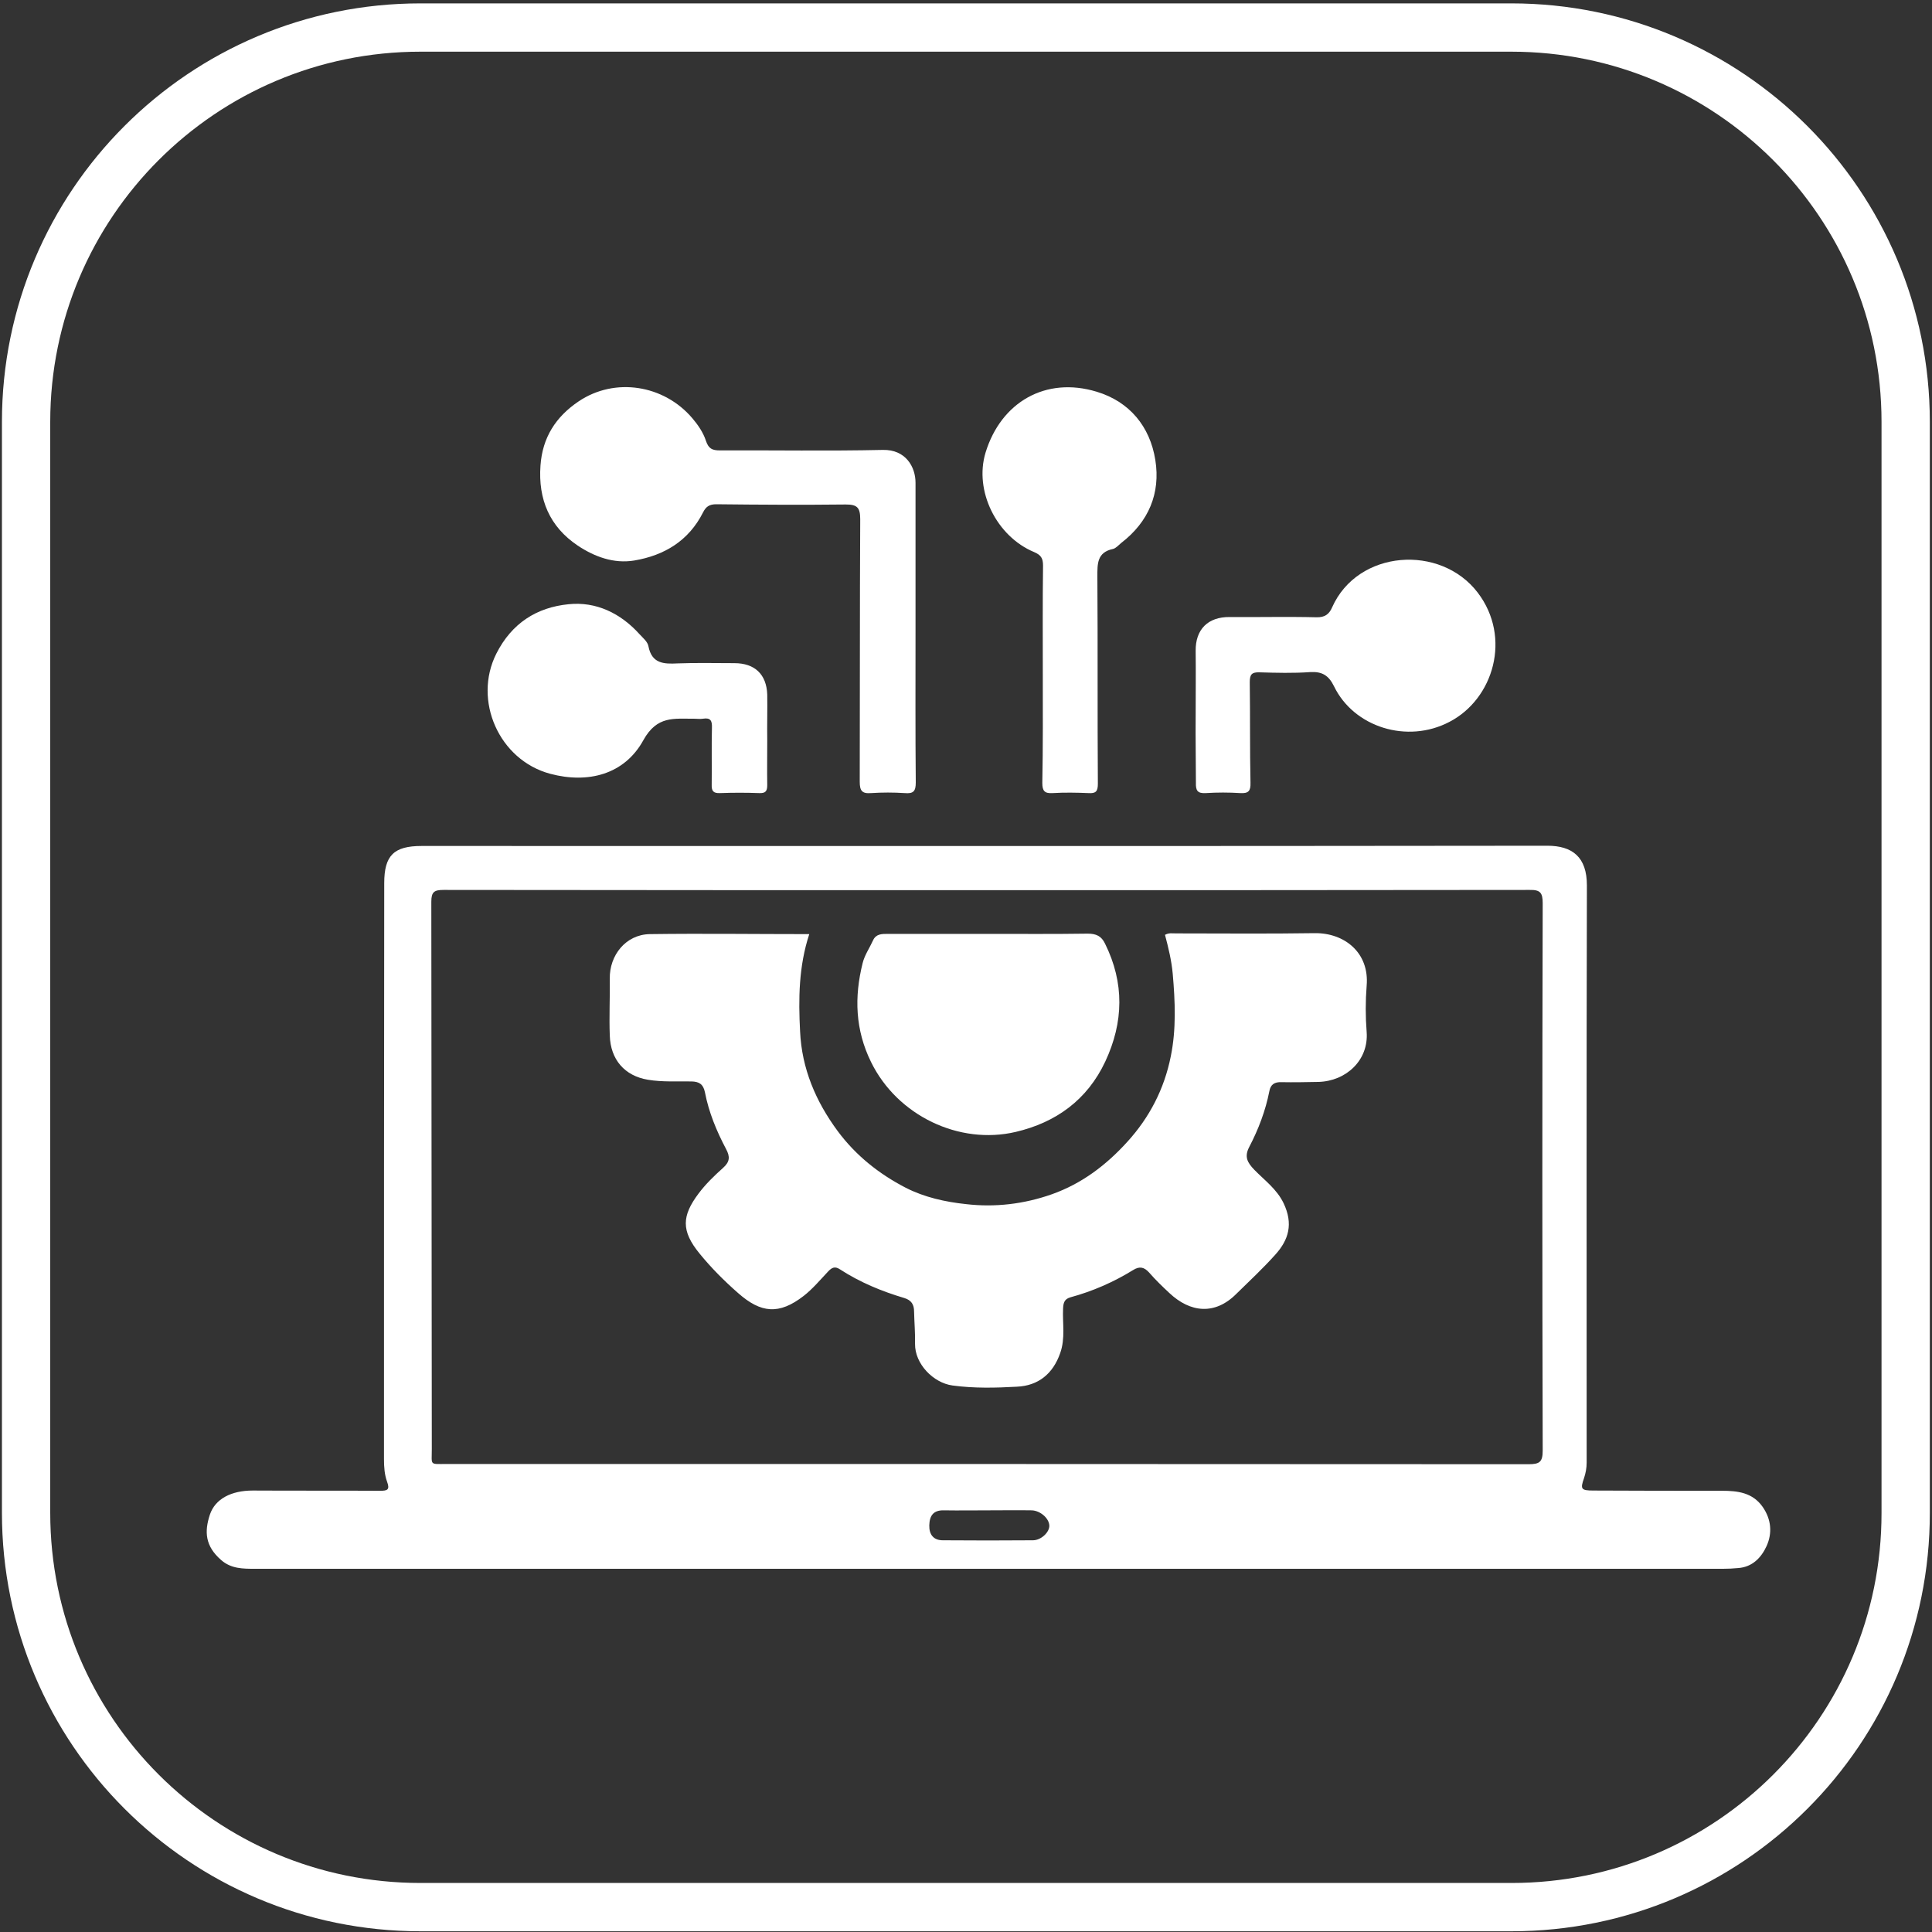
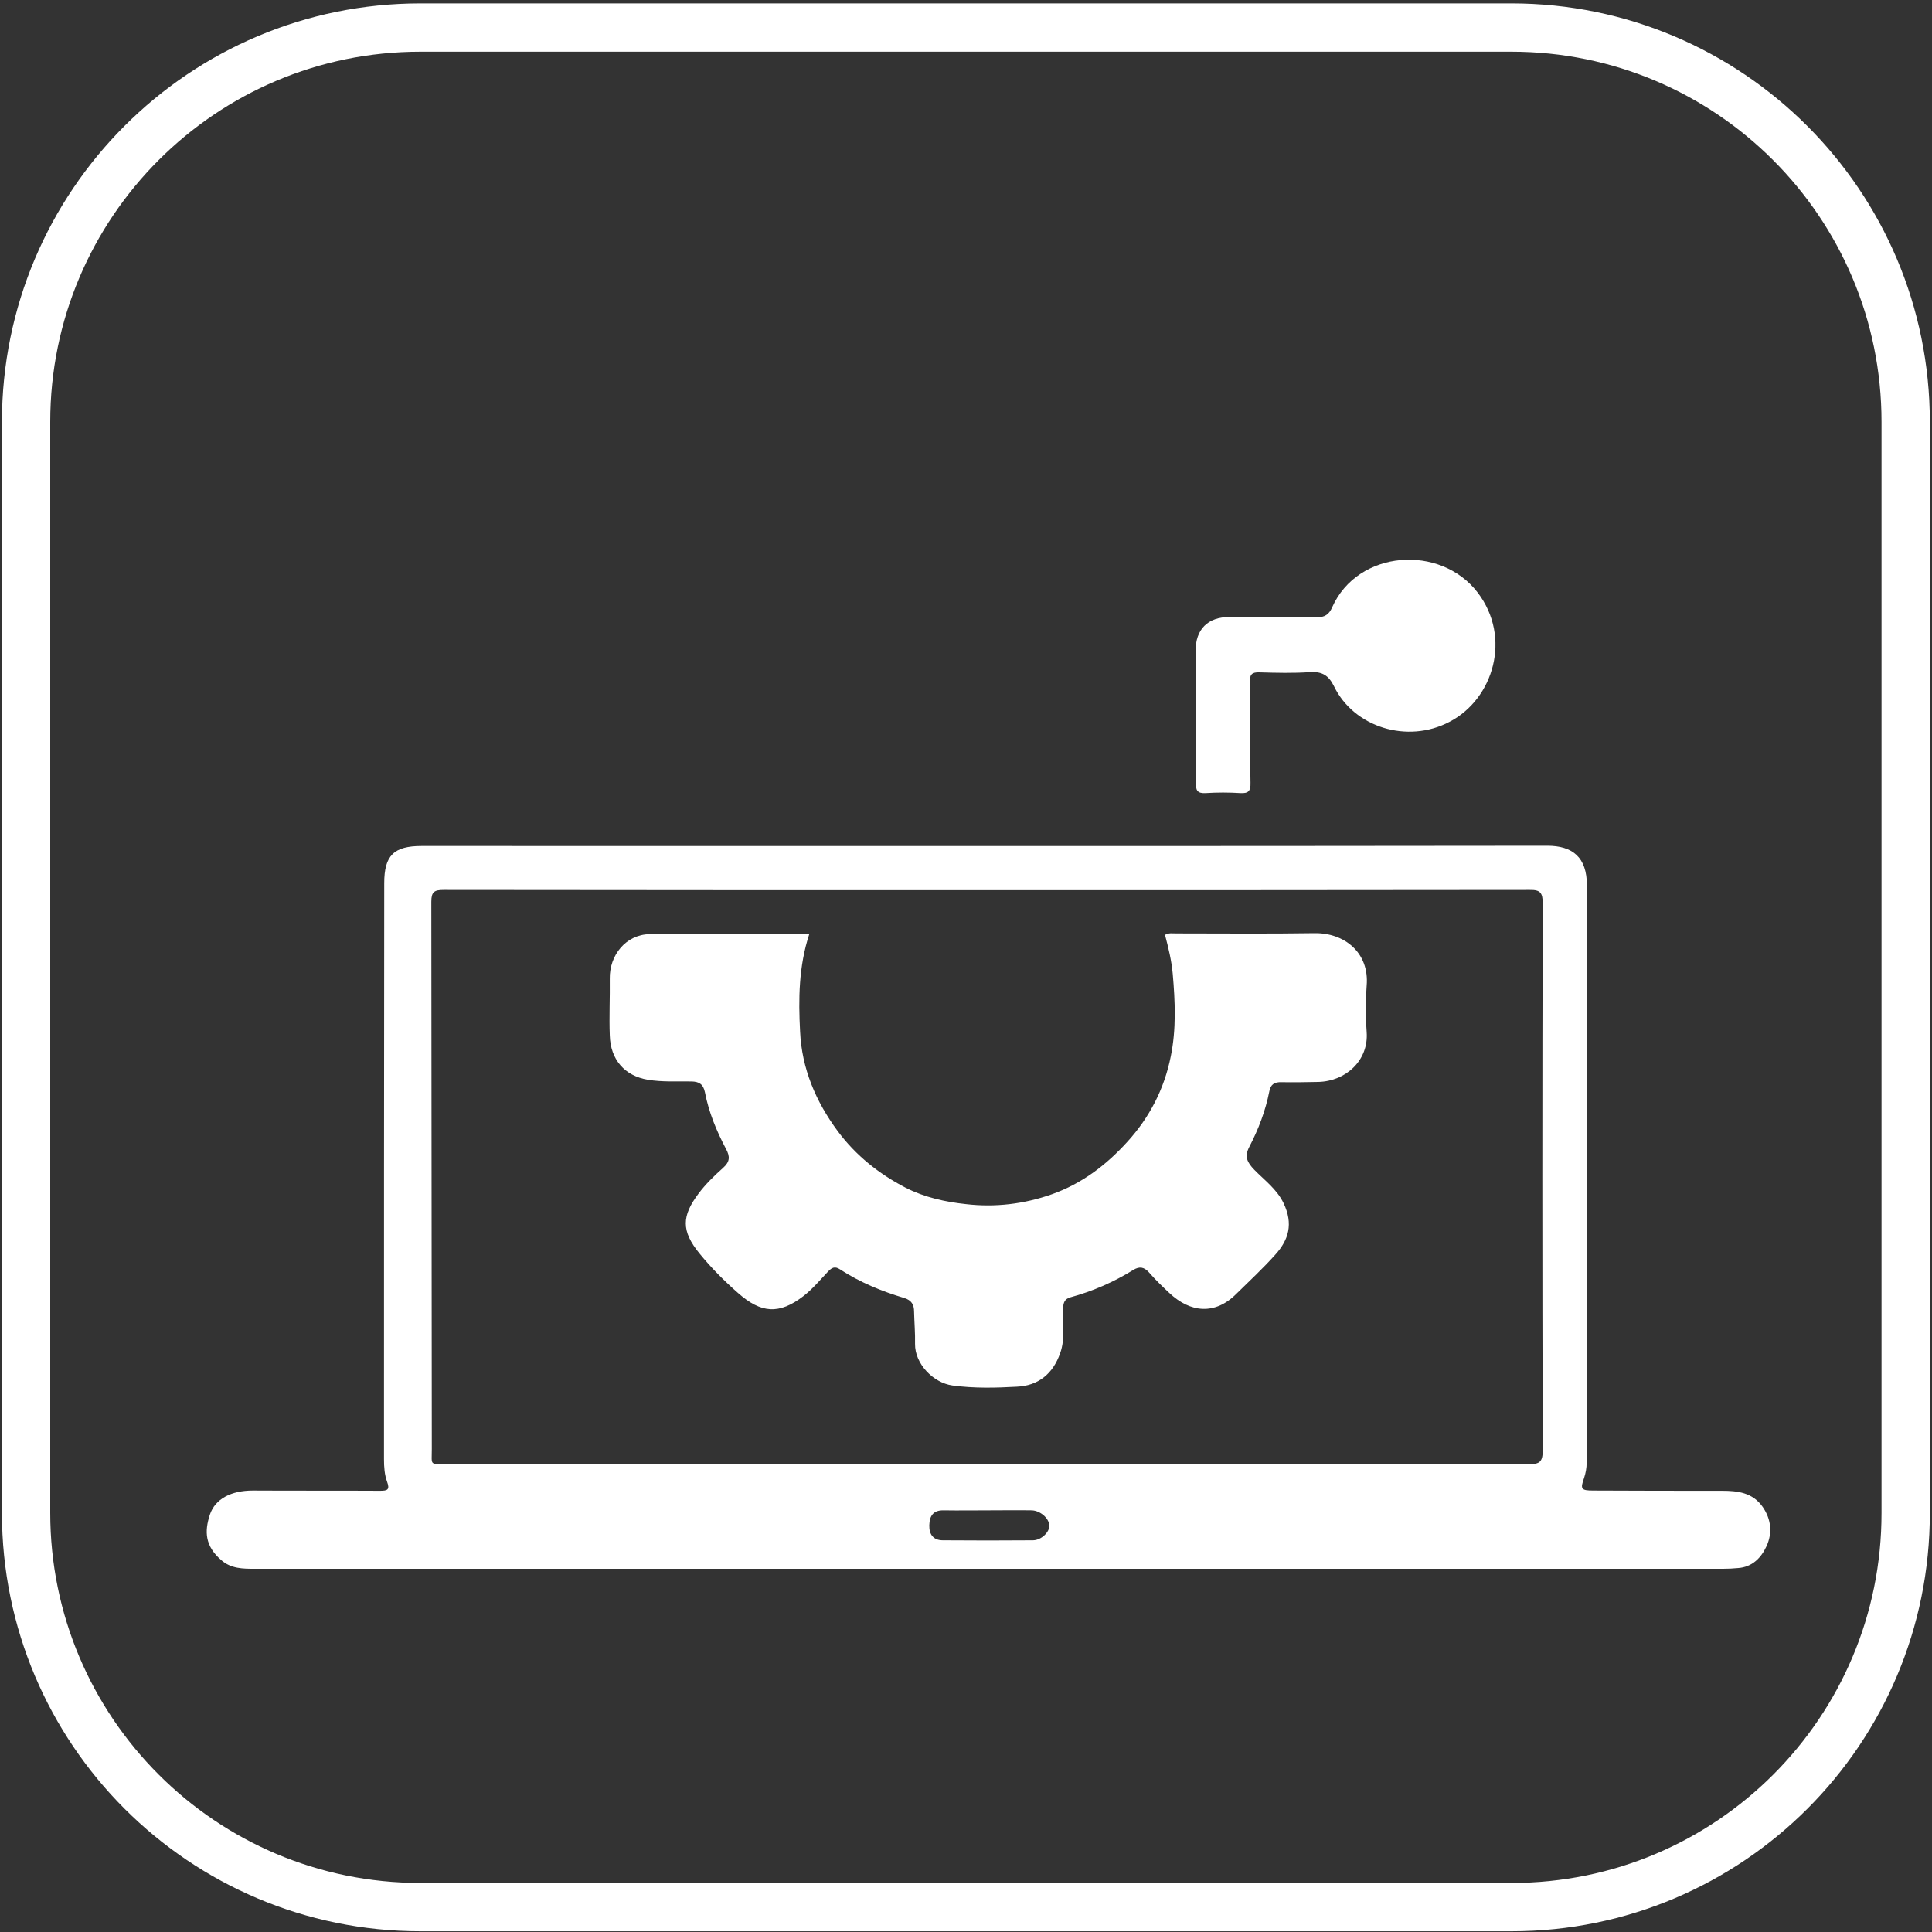
<svg xmlns="http://www.w3.org/2000/svg" version="1.1" id="Layer_1" x="0px" y="0px" viewBox="0 0 80 80" style="enable-background:new 0 0 80 80;" xml:space="preserve">
  <rect x="0" y="0" width="80" height="80" fill="#333333" stroke="none" />
  <style type="text/css">
	.st0{fill:none;stroke:#FFFFFF;stroke-width:2;stroke-miterlimit:10;}
	.st1{fill:#FFFFFF;}
</style>
  <path class="st0" d="M62.59,78.97H17.41c-9.02,0-16.33-7.31-16.33-16.33V17.47c0-9.02,7.31-16.33,16.33-16.33h45.17  c9.02,0,16.33,7.31,16.33,16.33v45.17C78.92,71.66,71.61,78.97,62.59,78.97z" />
  <g>
    <path class="st1" d="M40.92,64.96c-10.12,0-20.25,0-30.37,0c-0.49,0-0.98,0-1.39-0.36c-0.67-0.58-0.7-1.18-0.47-1.88   c0.22-0.66,0.89-1,1.78-1c1.76,0.01,3.51,0,5.27,0.01c0.3,0,0.41-0.04,0.29-0.37c-0.11-0.3-0.13-0.62-0.13-0.94   c0-7.95,0-15.9,0.01-23.85c0-1.15,0.4-1.54,1.55-1.54c15.54,0,31.07,0.01,46.61-0.01c1.04,0,1.64,0.47,1.64,1.64   c-0.02,7.97-0.01,15.93-0.01,23.9c0,0.23-0.04,0.44-0.11,0.65c-0.16,0.45-0.12,0.51,0.39,0.51c1.77,0.01,3.54,0.01,5.32,0.01   c0.65,0,1.27,0.07,1.69,0.67c0.36,0.52,0.4,1.09,0.16,1.62c-0.22,0.48-0.59,0.87-1.18,0.91c-0.21,0.02-0.41,0.03-0.62,0.03   C61.19,64.96,51.06,64.96,40.92,64.96z M40.88,36.86c-7.5,0-15.01,0-22.51-0.01c-0.39,0-0.51,0.08-0.51,0.49   c0.01,7.55,0.01,15.1,0.02,22.66c0,0.7-0.11,0.62,0.64,0.62c14.93,0,29.86,0,44.78,0.01c0.46,0,0.58-0.1,0.58-0.57   c-0.02-7.55-0.02-15.1,0-22.66c0-0.43-0.1-0.56-0.54-0.55C55.85,36.86,48.37,36.86,40.88,36.86z M40.95,62.54   c-0.62,0-1.24,0.01-1.87,0c-0.43-0.01-0.59,0.22-0.6,0.62c-0.01,0.39,0.18,0.62,0.56,0.62c1.24,0.01,2.49,0.01,3.73,0   c0.35,0,0.7-0.35,0.68-0.62c-0.02-0.3-0.38-0.61-0.73-0.62C42.13,62.53,41.54,62.54,40.95,62.54z" />
-     <path class="st1" d="M37.91,26.18c0,2.07-0.01,4.15,0.01,6.22c0,0.37-0.1,0.47-0.46,0.44c-0.46-0.03-0.93-0.03-1.39,0   c-0.38,0.03-0.47-0.1-0.47-0.47c0.01-3.62,0-7.25,0.02-10.87c0-0.49-0.13-0.61-0.6-0.61c-1.79,0.02-3.57,0.01-5.36-0.01   c-0.29,0-0.43,0.1-0.55,0.34c-0.59,1.17-1.6,1.78-2.85,1.99c-0.85,0.14-1.65-0.16-2.34-0.62c-1.16-0.78-1.64-1.91-1.54-3.31   c0.08-1.16,0.63-2.02,1.58-2.66c1.5-1.01,3.53-0.69,4.71,0.7c0.23,0.27,0.45,0.59,0.56,0.93c0.11,0.33,0.26,0.4,0.58,0.4   c2.25-0.01,4.5,0.03,6.75-0.02c0.94-0.02,1.35,0.7,1.35,1.36C37.91,22.06,37.91,24.12,37.91,26.18z" />
    <path class="st1" d="M49.51,29.63c0-0.89,0.01-1.79,0-2.68c-0.01-0.88,0.5-1.41,1.41-1.4c1.2,0.01,2.39-0.02,3.59,0.01   c0.35,0.01,0.53-0.13,0.65-0.41c1.06-2.39,4.49-2.63,6.03-0.61c1.41,1.85,0.66,4.4-1.17,5.35c-1.75,0.92-3.96,0.22-4.78-1.47   c-0.22-0.45-0.49-0.62-0.99-0.59c-0.7,0.05-1.4,0.03-2.1,0.01c-0.32-0.01-0.4,0.09-0.4,0.41c0.02,1.39,0,2.78,0.03,4.16   c0.01,0.34-0.08,0.45-0.42,0.43c-0.48-0.03-0.96-0.03-1.43,0c-0.35,0.02-0.42-0.11-0.41-0.43C49.52,31.49,49.5,30.56,49.51,29.63   C49.5,29.63,49.5,29.63,49.51,29.63z" />
-     <path class="st1" d="M43.18,27.92c0-1.5-0.01-3,0.01-4.5c0-0.31-0.09-0.44-0.37-0.56c-1.56-0.65-2.49-2.54-2.01-4.12   c0.64-2.09,2.49-3.16,4.6-2.52c1.36,0.41,2.21,1.44,2.43,2.83c0.22,1.38-0.28,2.56-1.41,3.43c-0.11,0.09-0.22,0.22-0.34,0.25   c-0.67,0.14-0.65,0.62-0.65,1.15c0.02,2.86,0,5.71,0.02,8.57c0,0.32-0.08,0.41-0.39,0.39c-0.49-0.02-0.99-0.03-1.48,0   c-0.33,0.02-0.43-0.08-0.43-0.42C43.19,30.92,43.18,29.42,43.18,27.92z" />
-     <path class="st1" d="M31.77,30.64c0,0.62-0.01,1.25,0,1.87c0,0.25-0.07,0.34-0.33,0.33c-0.54-0.02-1.09-0.02-1.63,0   c-0.28,0.01-0.35-0.09-0.34-0.36c0.01-0.78-0.01-1.56,0.01-2.35c0.01-0.29-0.06-0.42-0.37-0.37c-0.12,0.02-0.25,0-0.38,0   c-0.81,0.01-1.52-0.14-2.09,0.89c-0.78,1.42-2.29,1.81-3.86,1.39c-2.12-0.57-3.2-3.04-2.23-4.97c0.64-1.27,1.68-1.92,2.99-2.05   c1.14-0.12,2.16,0.37,2.95,1.25c0.14,0.15,0.33,0.31,0.36,0.49c0.14,0.72,0.63,0.74,1.21,0.71c0.78-0.03,1.56-0.01,2.35-0.01   c0.84,0,1.33,0.46,1.36,1.3C31.78,29.4,31.76,30.02,31.77,30.64C31.77,30.64,31.77,30.64,31.77,30.64z" />
    <path class="st1" d="M33.51,38.68c-0.44,1.34-0.45,2.69-0.38,4.03c0.07,1.54,0.65,2.9,1.56,4.13c0.75,1.01,1.71,1.77,2.81,2.34   c0.78,0.4,1.65,0.59,2.5,0.68c1.2,0.14,2.4,0,3.56-0.41c1.24-0.44,2.25-1.21,3.12-2.17c0.92-1.01,1.53-2.19,1.8-3.54   c0.23-1.13,0.18-2.27,0.08-3.42c-0.05-0.55-0.18-1.08-0.32-1.61c0.16-0.09,0.3-0.06,0.44-0.06c1.92,0,3.83,0.02,5.75-0.01   c1.24-0.02,2.28,0.81,2.16,2.18c-0.05,0.63-0.05,1.28,0,1.91c0.09,1.17-0.85,2.04-2,2.07c-0.51,0.01-1.02,0.02-1.53,0.01   c-0.28-0.01-0.45,0.09-0.5,0.38c-0.16,0.81-0.45,1.57-0.83,2.3c-0.21,0.4-0.09,0.64,0.21,0.95c0.43,0.44,0.93,0.8,1.21,1.38   c0.41,0.86,0.21,1.52-0.34,2.13c-0.51,0.57-1.07,1.09-1.62,1.63c-0.88,0.88-1.9,0.78-2.77-0.04c-0.29-0.27-0.58-0.55-0.84-0.85   c-0.2-0.22-0.39-0.27-0.66-0.1c-0.81,0.5-1.68,0.88-2.6,1.13c-0.24,0.07-0.29,0.22-0.3,0.46c-0.03,0.61,0.1,1.23-0.12,1.85   c-0.3,0.86-0.91,1.35-1.79,1.39c-0.89,0.05-1.78,0.07-2.67-0.05c-0.8-0.11-1.56-0.9-1.55-1.72c0.01-0.45-0.03-0.89-0.04-1.34   c0-0.29-0.11-0.47-0.4-0.56c-0.94-0.28-1.84-0.65-2.67-1.19c-0.21-0.14-0.34-0.07-0.49,0.09c-0.33,0.35-0.64,0.72-1.01,1.01   c-1.02,0.79-1.77,0.72-2.72-0.12c-0.57-0.5-1.11-1.04-1.59-1.63c-0.78-0.95-0.73-1.57-0.05-2.48c0.29-0.39,0.65-0.74,1.02-1.07   c0.28-0.25,0.3-0.46,0.12-0.79c-0.39-0.74-0.71-1.51-0.87-2.34c-0.07-0.34-0.24-0.44-0.55-0.45c-0.6-0.01-1.21,0.03-1.81-0.07   c-0.97-0.16-1.55-0.84-1.58-1.83c-0.03-0.78,0.01-1.56,0-2.35c-0.02-0.97,0.66-1.83,1.65-1.85C29.09,38.65,31.28,38.68,33.51,38.68   z" />
-     <path class="st1" d="M40.92,38.67c1.37,0,2.74,0.01,4.12-0.01c0.35,0,0.57,0.1,0.72,0.42c0.8,1.62,0.77,3.24,0.01,4.87   c-0.75,1.6-2.05,2.53-3.71,2.92c-2.34,0.55-4.9-0.67-5.99-2.89c-0.66-1.34-0.7-2.7-0.35-4.1c0.08-0.33,0.29-0.63,0.43-0.94   c0.12-0.27,0.36-0.27,0.61-0.27C38.15,38.67,39.54,38.67,40.92,38.67C40.92,38.67,40.92,38.67,40.92,38.67z" />
  </g>
</svg>